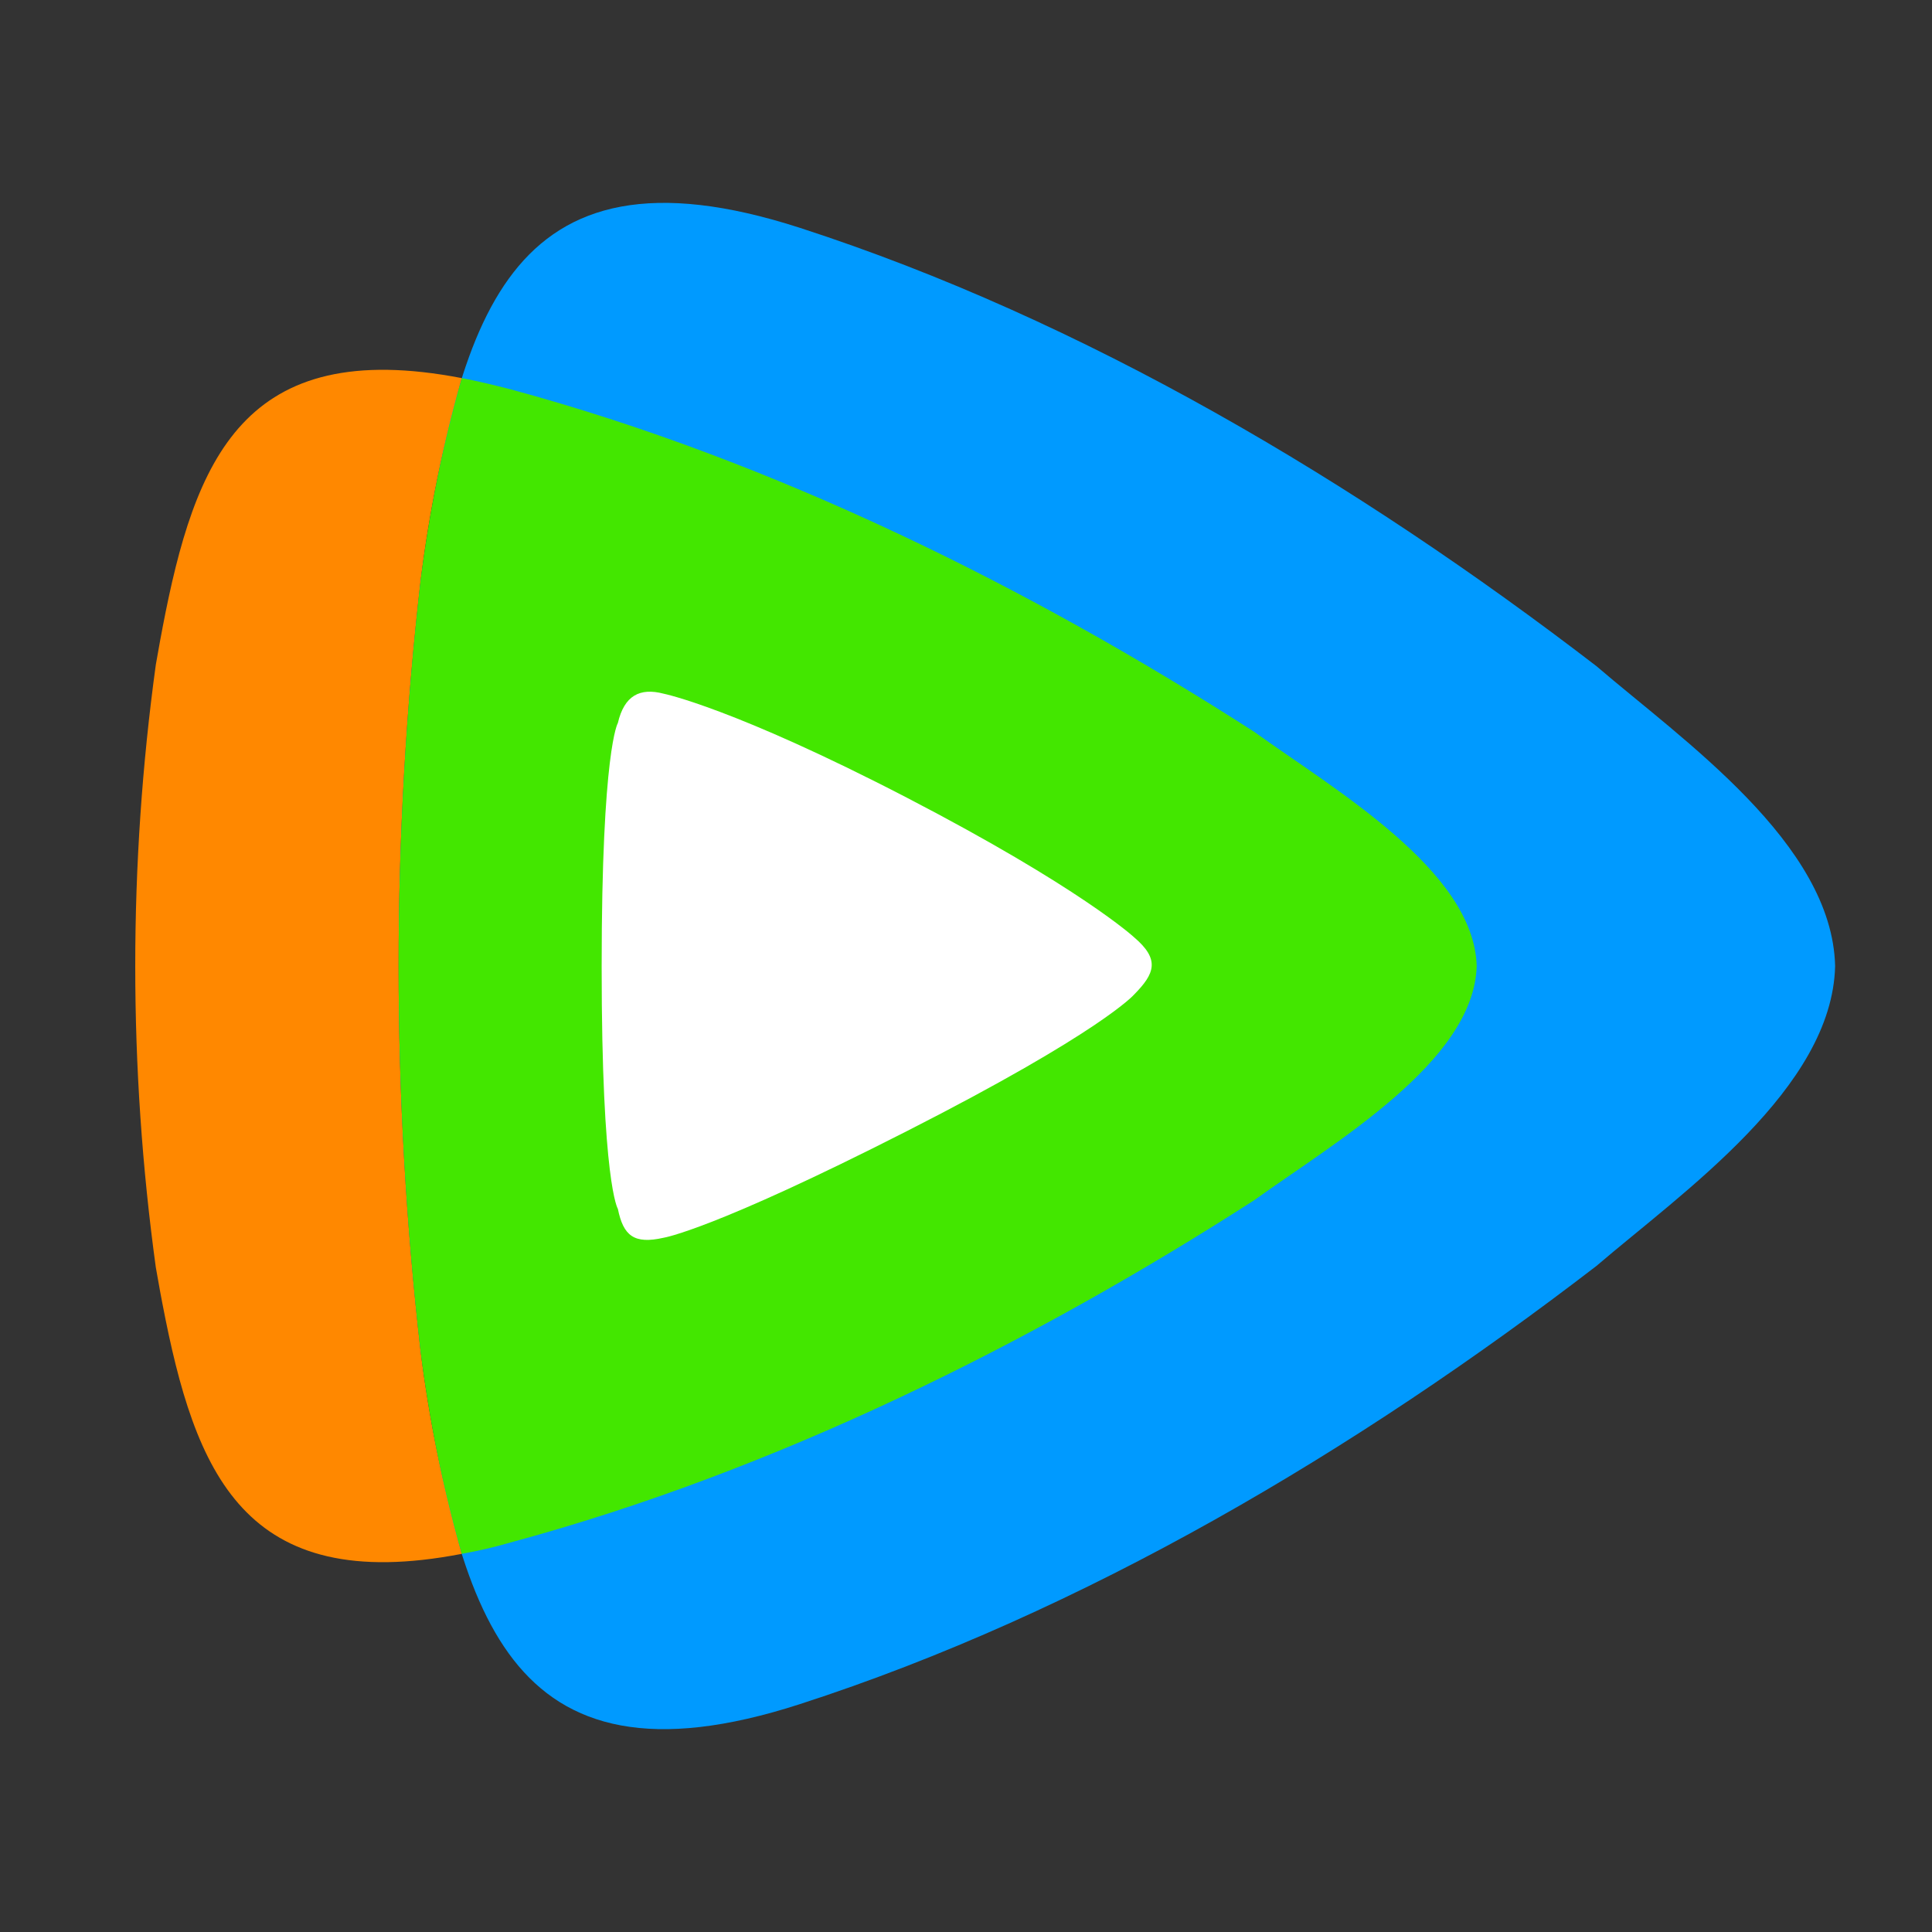
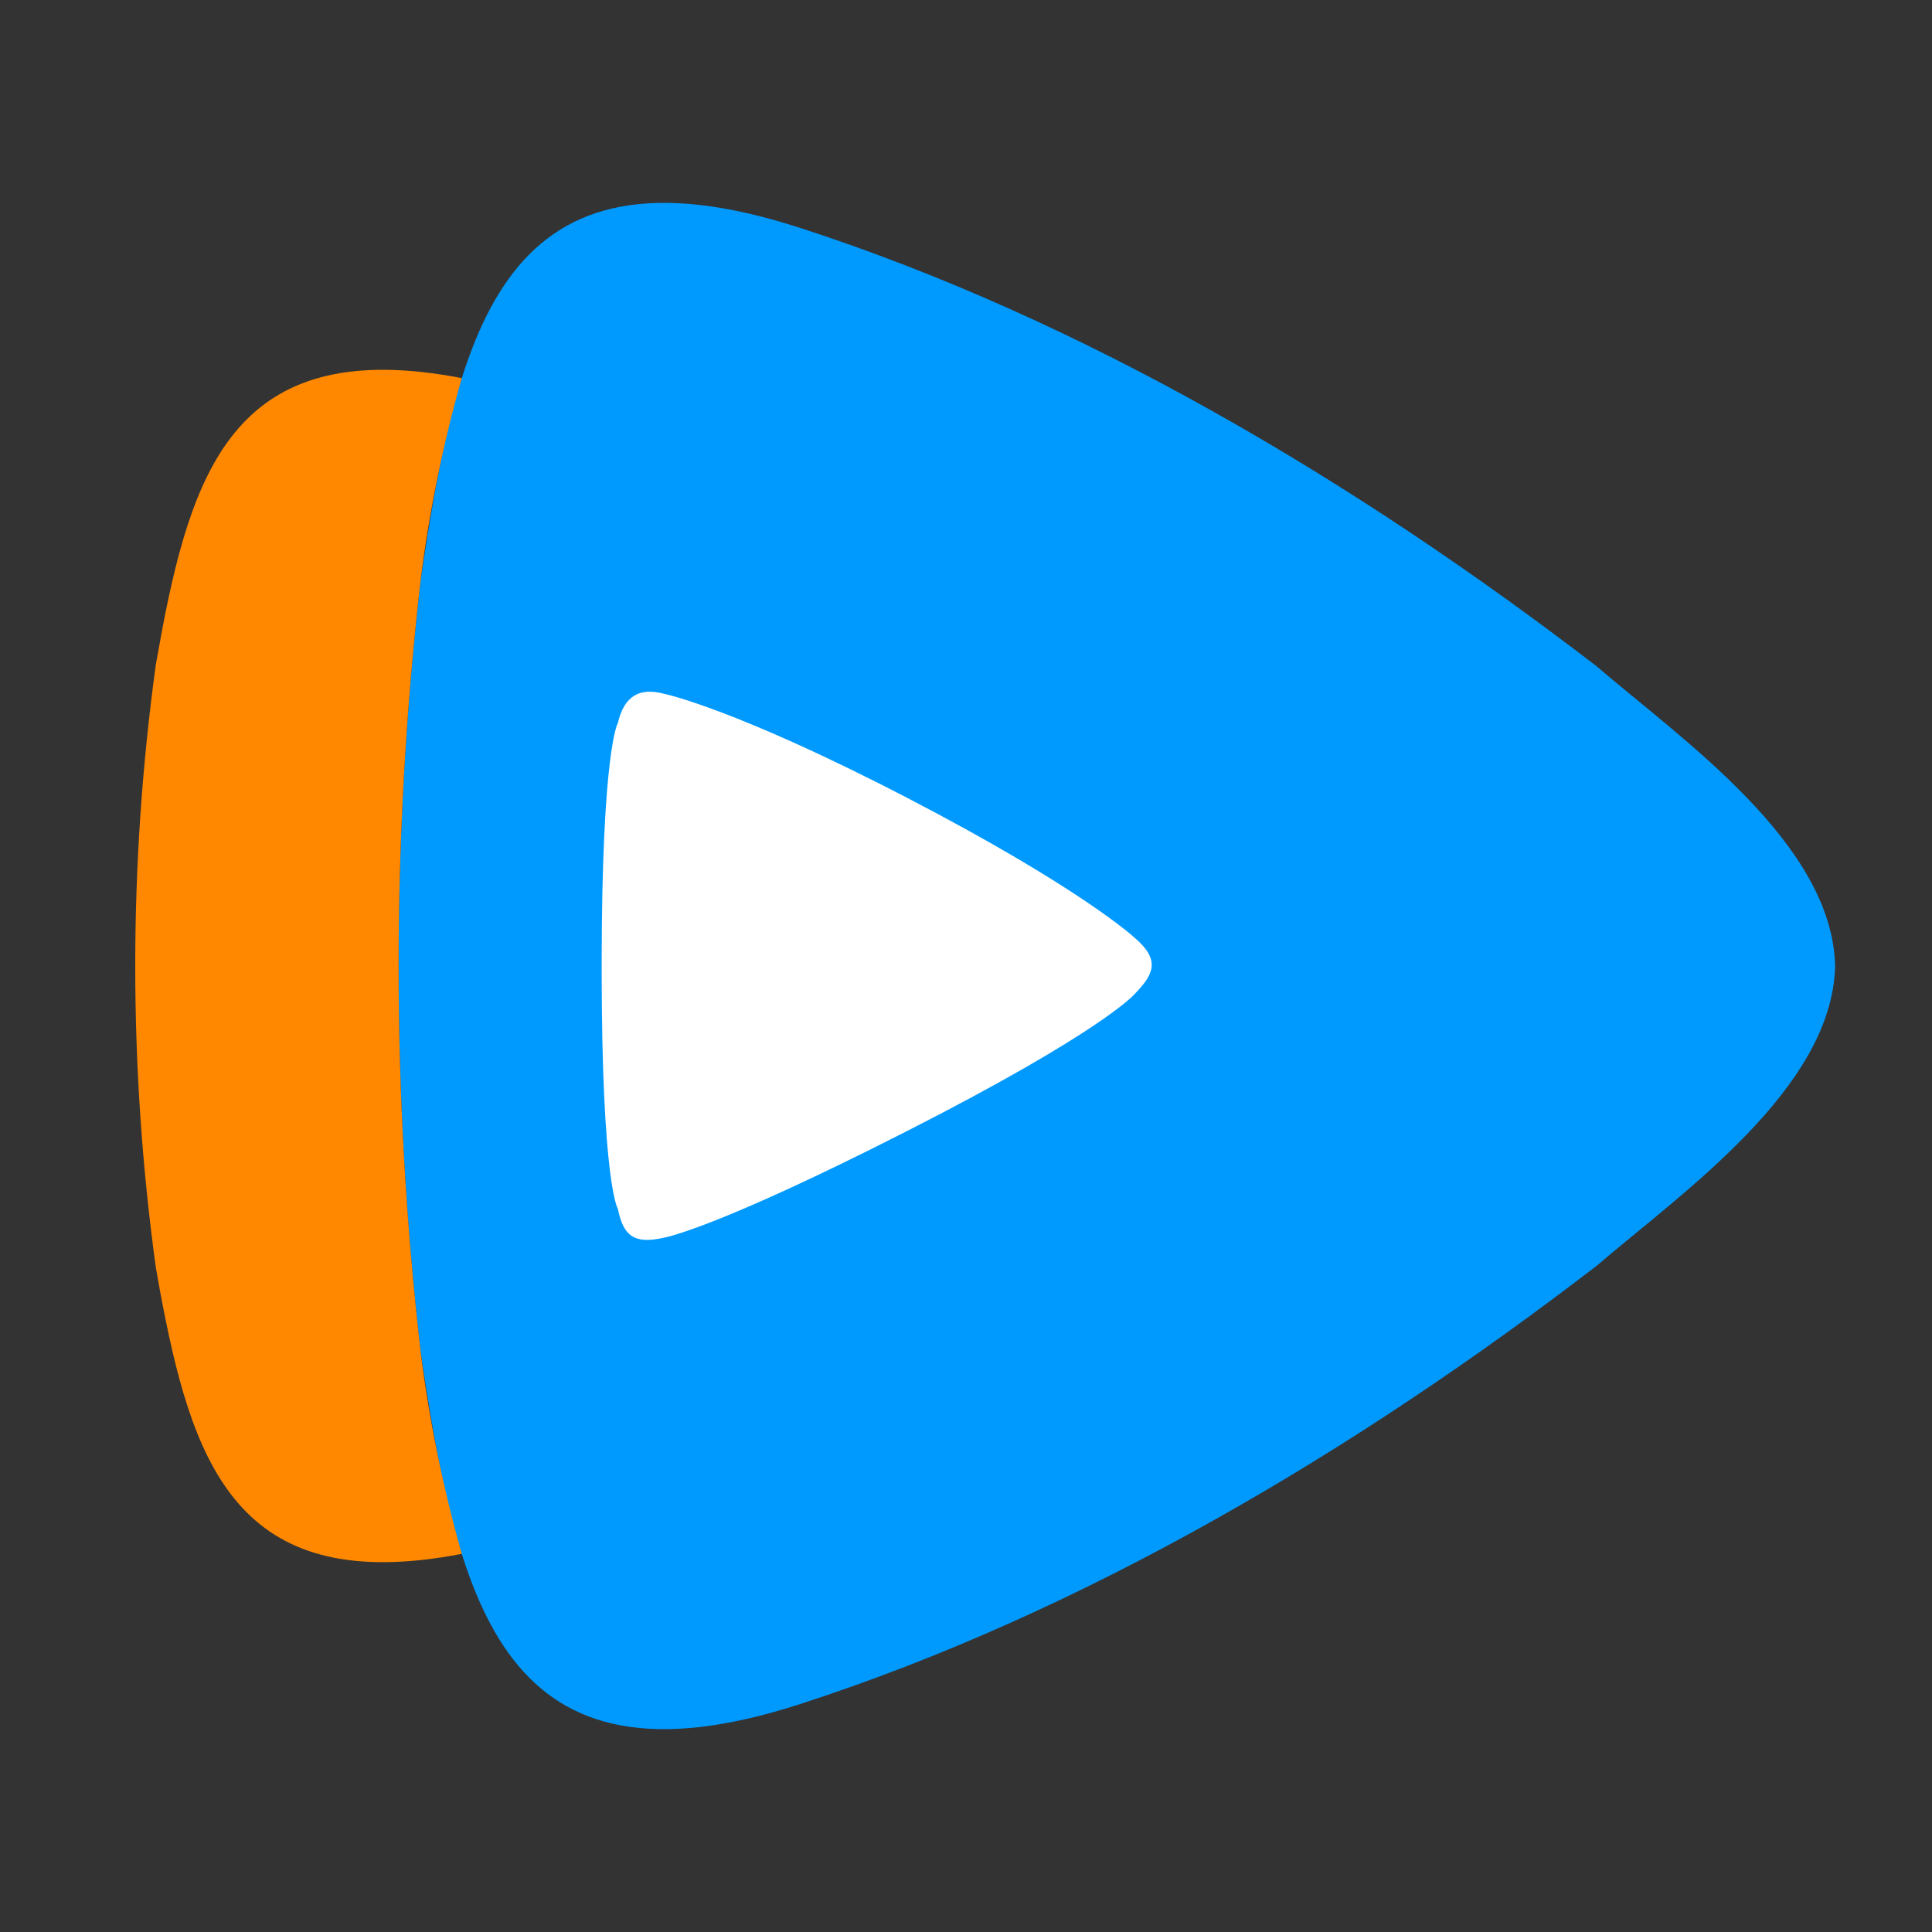
<svg xmlns="http://www.w3.org/2000/svg" width="48" height="48" viewBox="0 0 48 48" fill="none">
  <rect x="0" y="0" width="48" height="48" fill="#333333" stroke="none" />
  <path d="M10.45 33.584C11.393 39.939 12.52 44.718 19.872 42.339C26.922 40.059 33.706 36.032 39.663 31.452C41.799 29.623 45.522 27.039 45.593 24.001C45.522 20.954 41.799 18.384 39.663 16.55C33.706 11.973 26.922 7.943 19.872 5.66C12.52 3.284 11.393 8.068 10.45 14.42C9.721 20.787 9.721 27.218 10.45 33.584Z" fill="#009AFF" />
-   <path d="M4.036 15.607C4.842 11.402 6.049 8.349 11.473 9.394C11.004 11.041 10.663 12.719 10.45 14.417C9.721 20.784 9.721 27.215 10.45 33.581C10.663 35.279 11.007 36.958 11.473 38.605C6.055 39.652 4.845 36.597 4.036 32.392L3.979 32.091L3.871 31.486C3.19 26.522 3.19 21.482 3.871 16.516L3.979 15.911L4.036 15.61V15.607Z" fill="#FF8800" />
-   <path d="M11.473 9.394C11.847 9.465 12.245 9.559 12.682 9.672C19.262 11.453 25.594 14.604 31.156 18.179C33.141 19.611 36.62 21.621 36.688 24C36.62 26.38 33.144 28.39 31.156 29.822C25.594 33.397 19.262 36.545 12.682 38.323C12.279 38.44 11.876 38.533 11.473 38.604C11.004 36.957 10.663 35.279 10.45 33.581C9.721 27.215 9.721 20.783 10.45 14.417C10.663 12.727 11.001 11.058 11.467 9.422L11.476 9.394H11.473Z" fill="#43E700" />
+   <path d="M4.036 15.607C4.842 11.402 6.049 8.349 11.473 9.394C11.004 11.041 10.663 12.719 10.45 14.417C9.721 20.784 9.721 27.215 10.45 33.581C10.663 35.279 11.007 36.958 11.473 38.605C6.055 39.652 4.845 36.597 4.036 32.392L3.979 32.091L3.871 31.486C3.19 26.522 3.19 21.482 3.871 16.516L4.036 15.61V15.607Z" fill="#FF8800" />
  <path d="M15.351 17.962C15.351 17.962 14.948 18.615 14.948 24.015C14.948 29.416 15.351 30.035 15.351 30.035C15.488 30.705 15.754 30.918 16.49 30.751C16.49 30.751 17.7 30.563 22.532 28.102C27.365 25.642 28.172 24.714 28.172 24.714C28.691 24.189 28.828 23.839 28.172 23.283C28.172 23.283 26.843 22.056 22.532 19.819C18.222 17.584 16.49 17.235 16.49 17.235C15.894 17.078 15.51 17.283 15.351 17.962Z" fill="white" />
</svg>